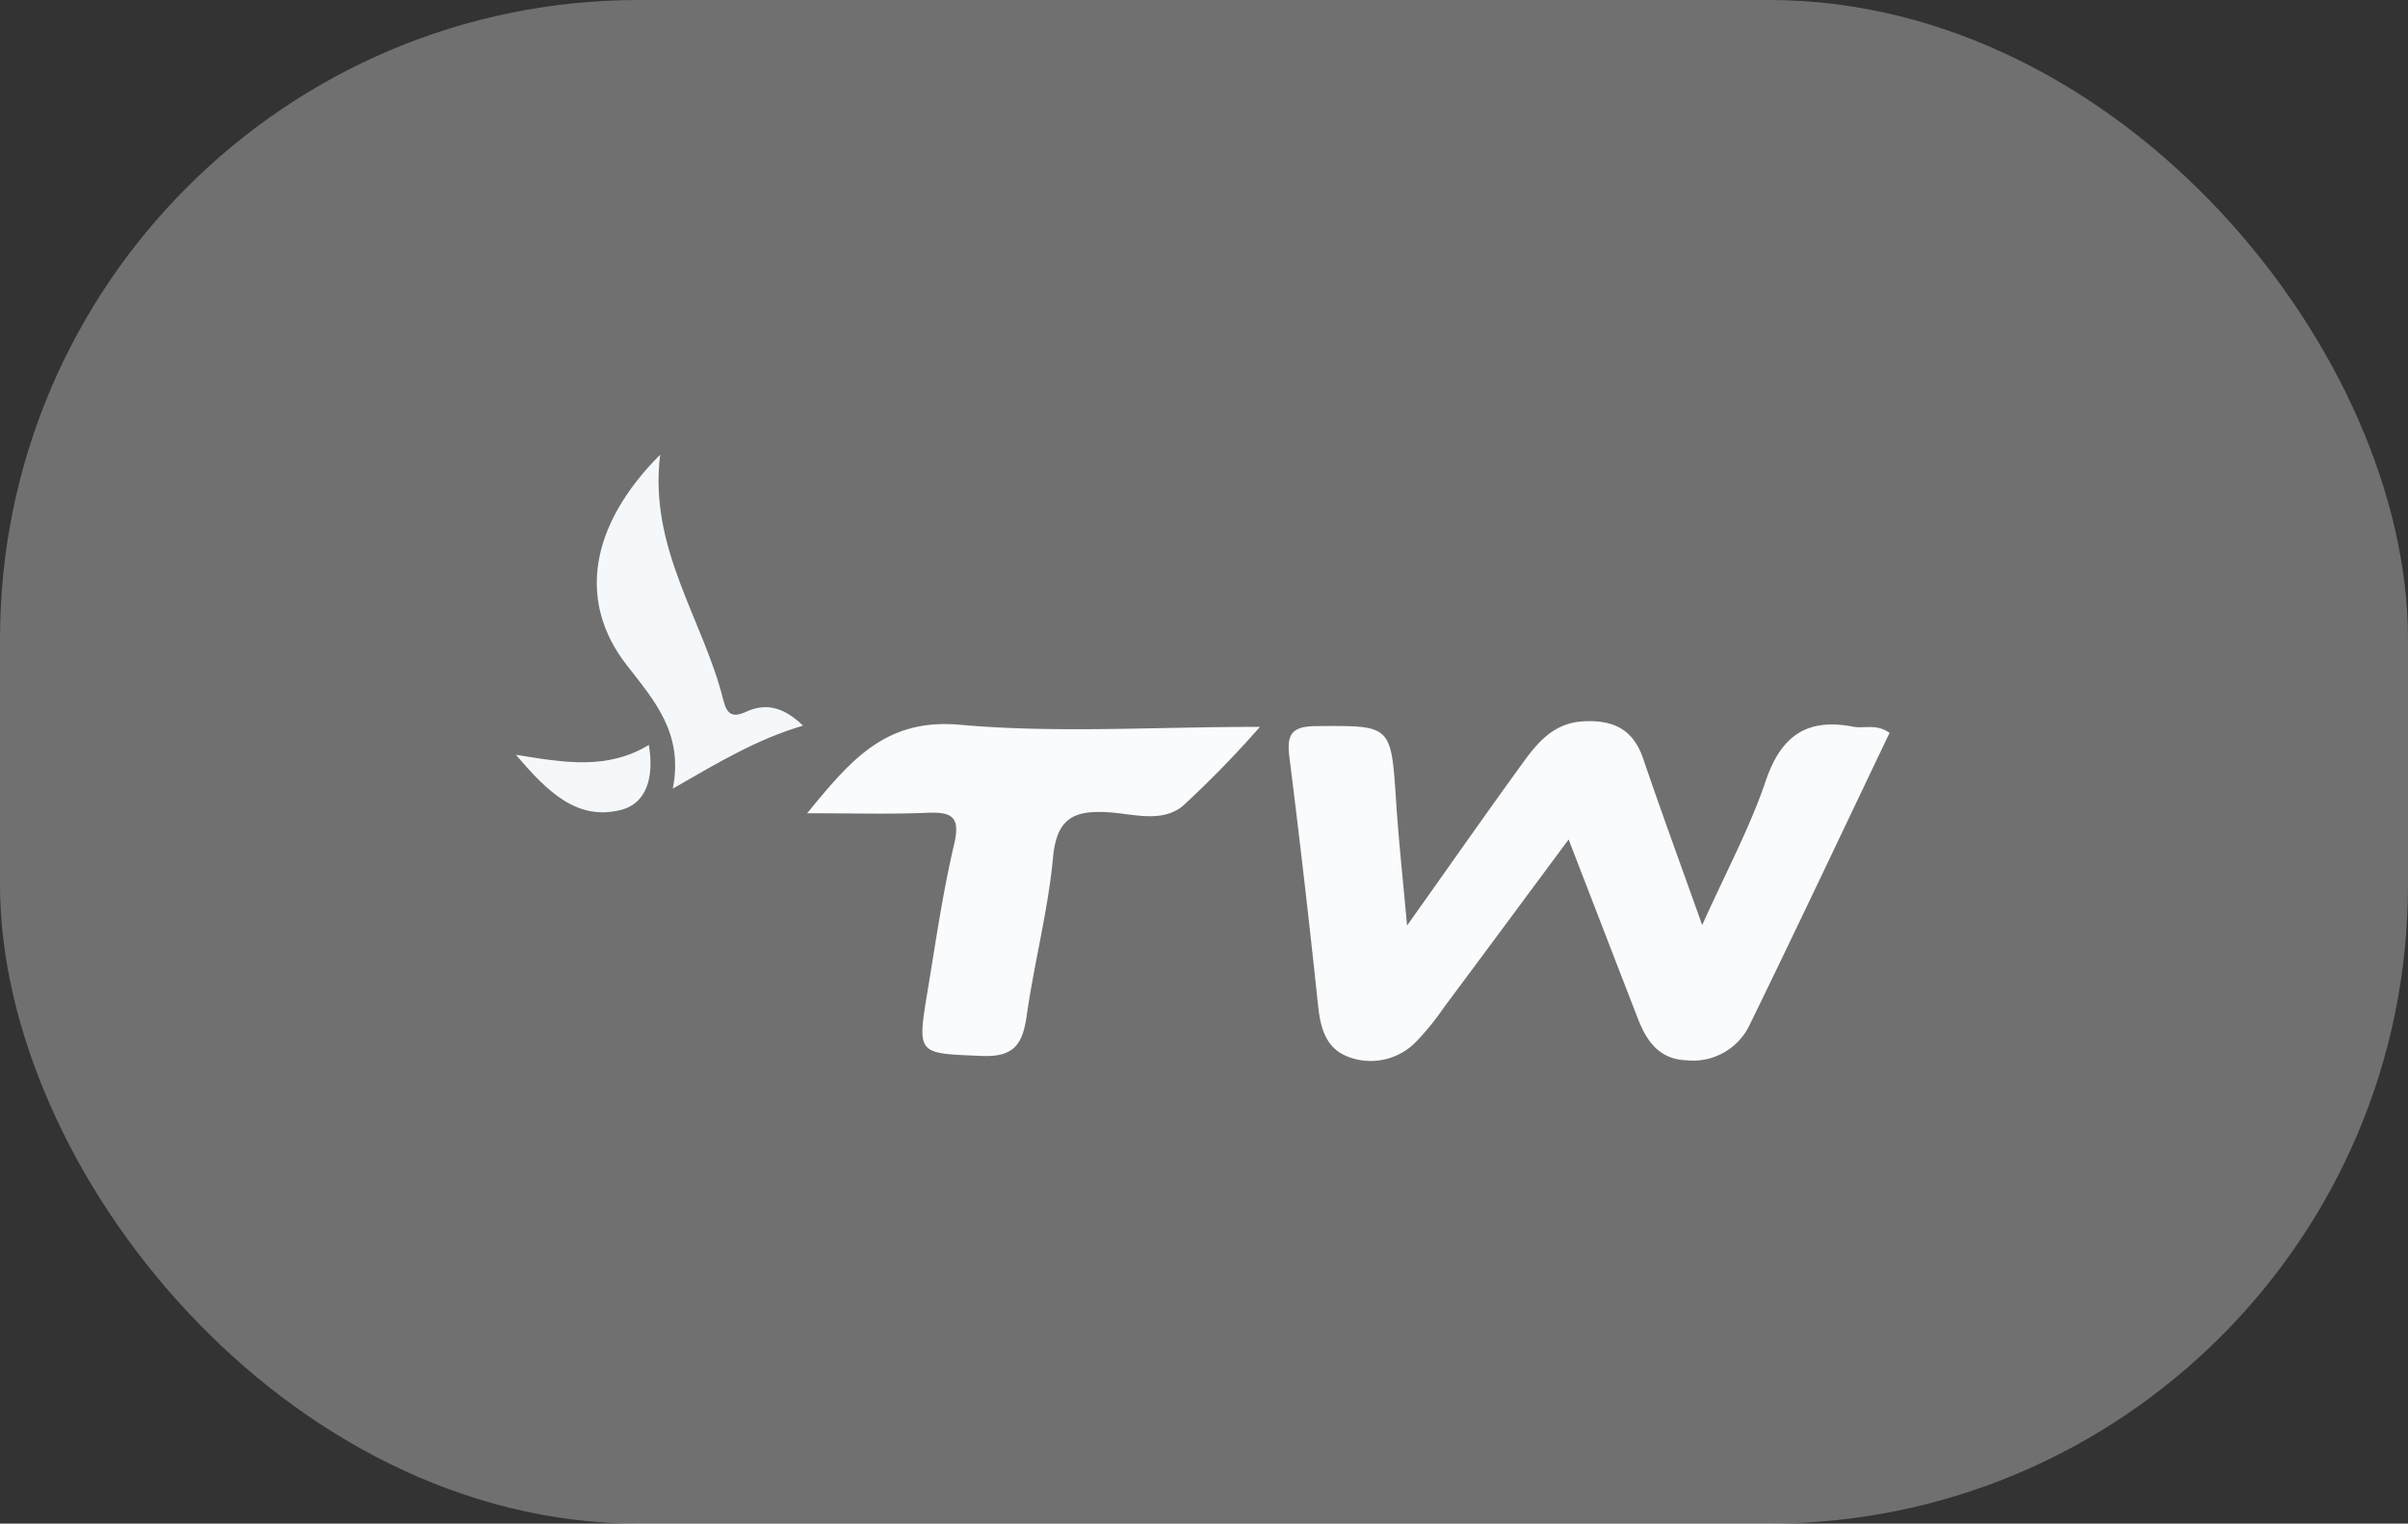
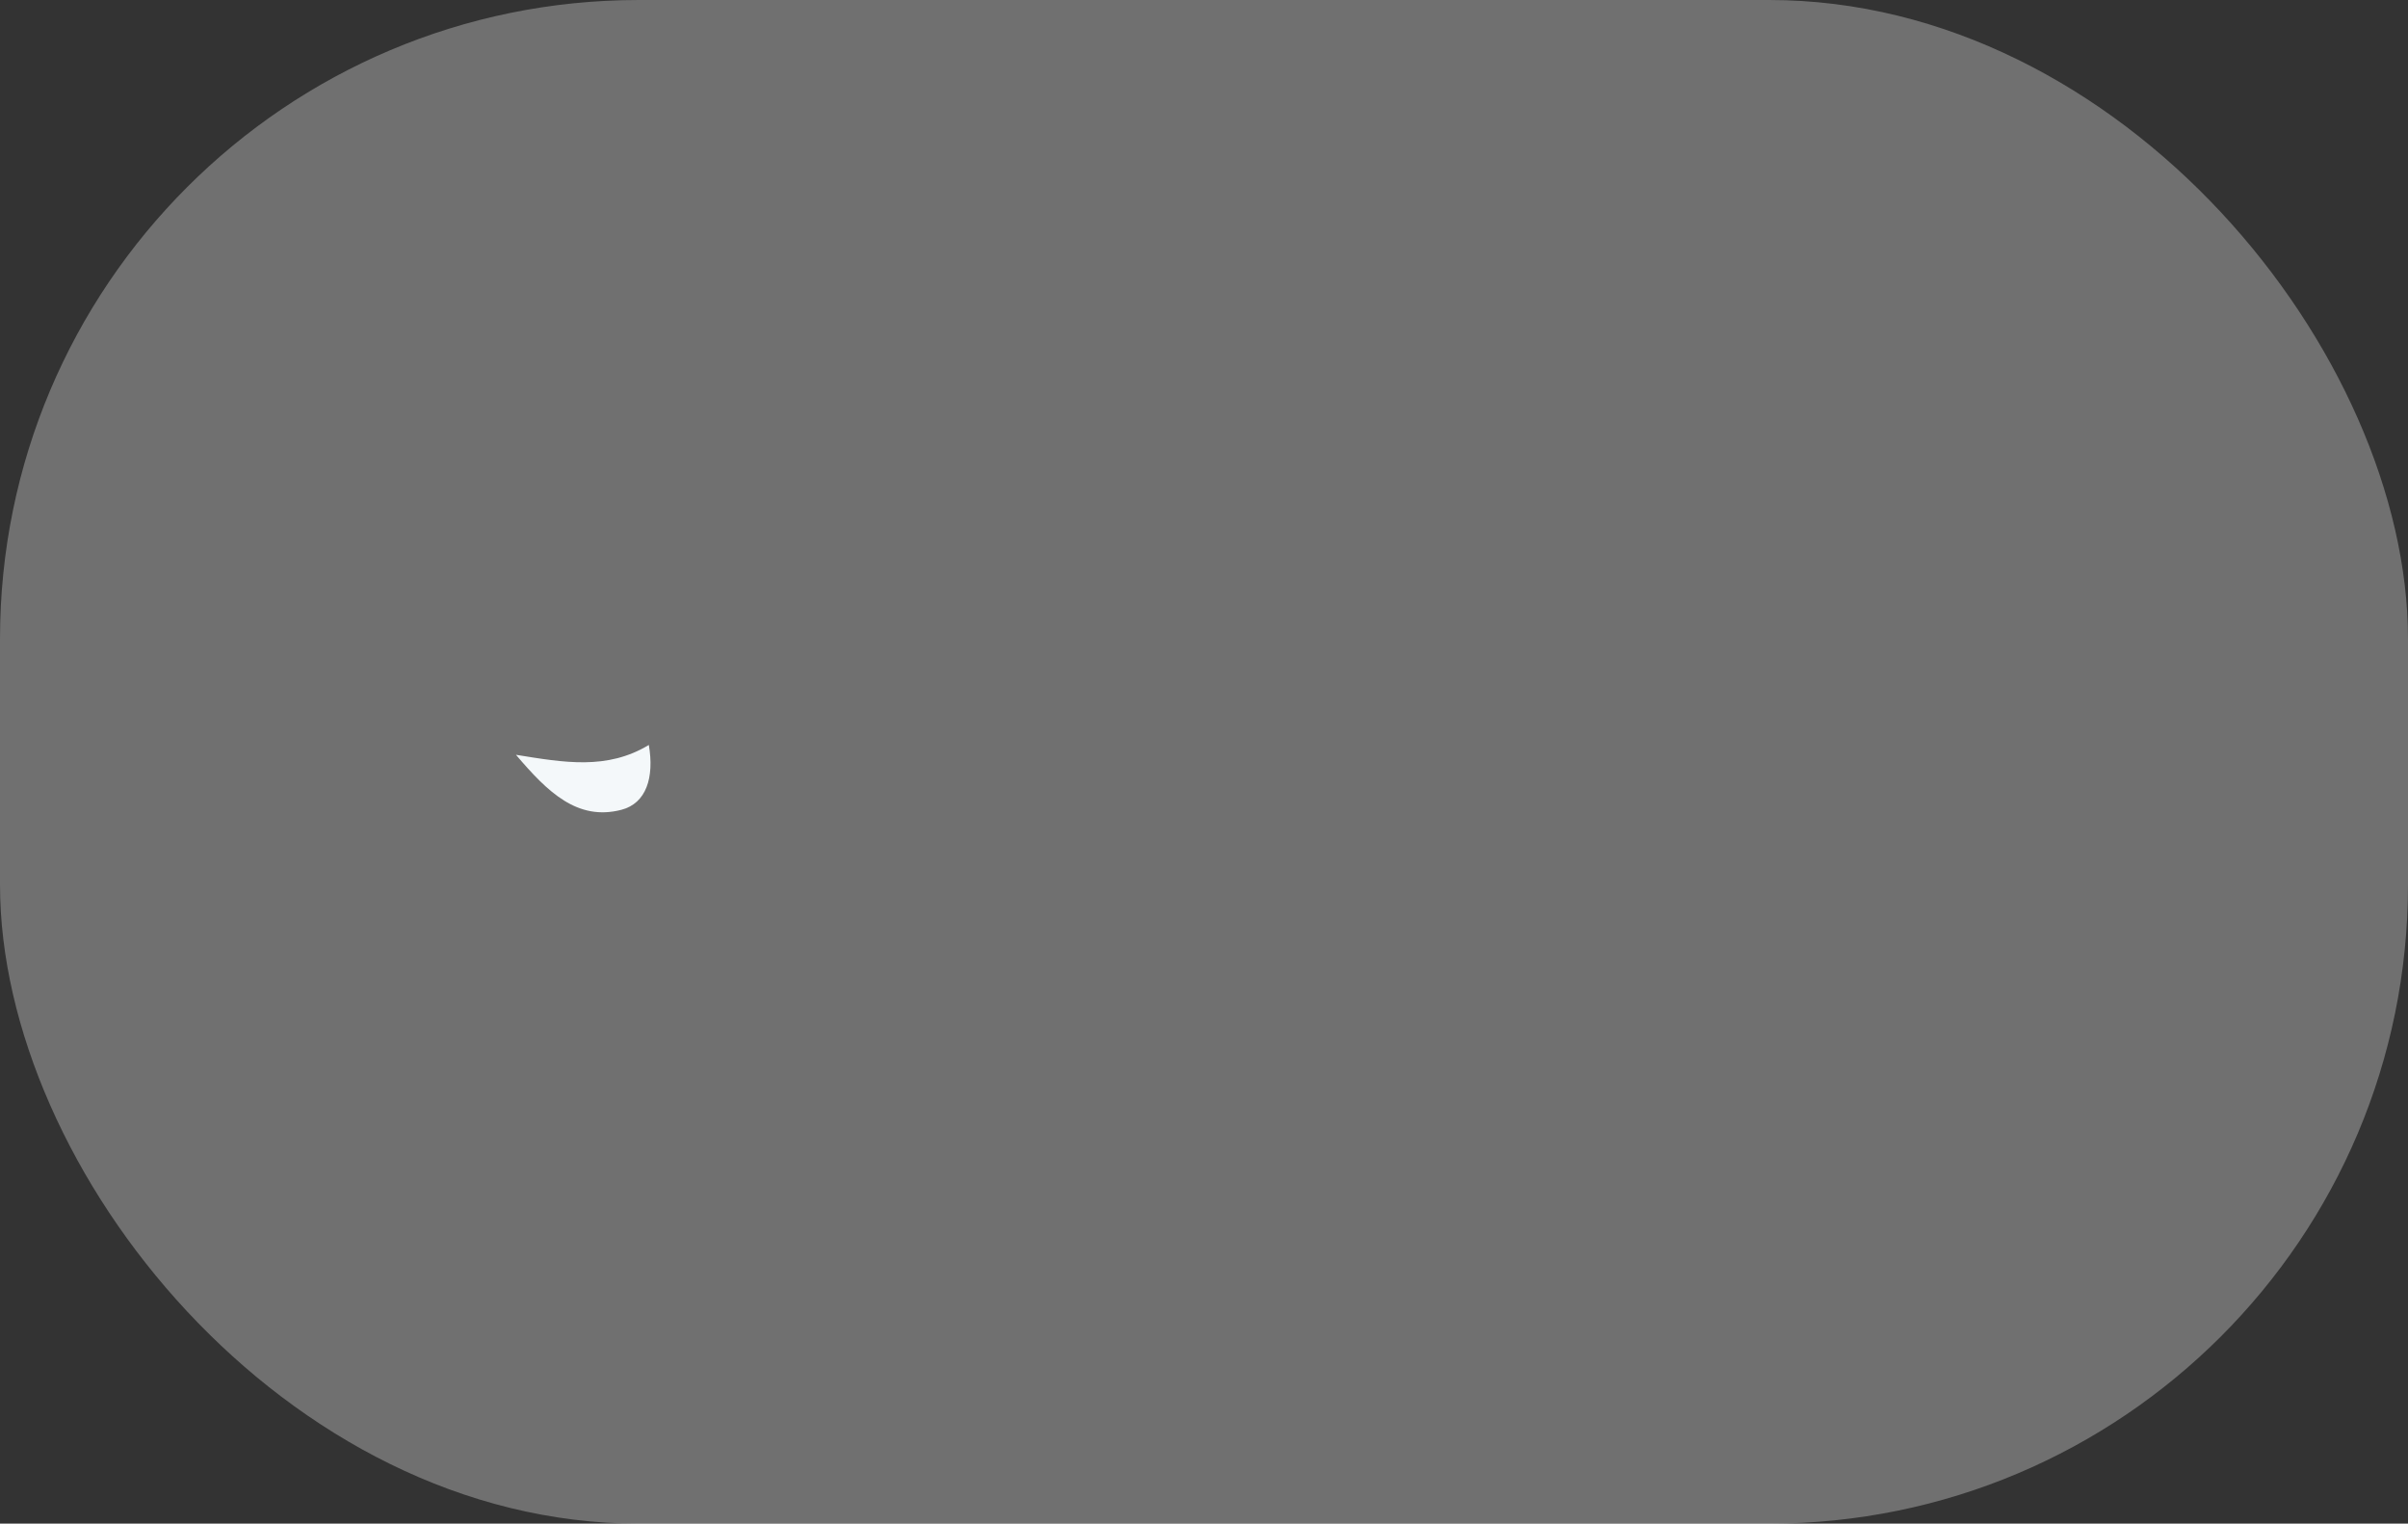
<svg xmlns="http://www.w3.org/2000/svg" width="196" height="124" viewBox="0 0 196 124">
  <rect x="0" y="0" width="196" height="124" fill="#333333" stroke="none" />
  <g id="Grupo_225" data-name="Grupo 225" transform="translate(-1474 -1122.726)">
    <rect id="Rectángulo_116" data-name="Rectángulo 116" width="196" height="124" rx="52" transform="translate(1474 1122.726)" fill="#fff" opacity="0.3" />
    <g id="Grupo_116" data-name="Grupo 116" transform="translate(1027.712 -86.426)">
-       <path id="Trazado_3860" data-name="Trazado 3860" d="M560.816,1284.478c3.329-4.69,6.278-8.9,9.291-13.062,1.283-1.772,2.6-3.466,5.167-3.567,2.413-.095,3.964.7,4.764,3.055,1.465,4.3,3.032,8.569,4.8,13.534,1.913-4.262,3.868-7.892,5.176-11.743,1.252-3.688,3.379-5.13,7.123-4.4.885.172,1.857-.269,2.953.5-3.788,7.926-7.541,15.884-11.4,23.788a5.1,5.1,0,0,1-5.149,2.858c-2.25-.092-3.242-1.6-3.954-3.432-1.838-4.745-3.67-9.491-5.621-14.538-3.441,4.639-6.807,9.187-10.187,13.723a21.506,21.506,0,0,1-2.157,2.665,5.142,5.142,0,0,1-5.464,1.349c-1.936-.662-2.387-2.342-2.587-4.236q-1.063-10.092-2.327-20.162c-.231-1.831.1-2.551,2.186-2.565,6.109-.039,6.077-.142,6.491,6.071C560.126,1277.488,560.472,1280.652,560.816,1284.478Z" fill="#f9fbfc" />
-       <path id="Trazado_3861" data-name="Trazado 3861" d="M511.987,1275.336c3.51-4.269,6.339-7.744,12.437-7.2,7.827.7,15.764.17,24.42.17a85.272,85.272,0,0,1-6.263,6.422c-1.707,1.419-4.034.663-6.026.532-2.871-.188-4.255.484-4.554,3.669-.406,4.33-1.533,8.587-2.147,12.9-.325,2.28-1.019,3.371-3.638,3.261-5.262-.219-5.294-.057-4.428-5.277.664-4,1.237-8.024,2.165-11.963.543-2.3-.248-2.627-2.228-2.549C518.653,1275.426,515.572,1275.336,511.987,1275.336Z" fill="#f9fbfc" />
-       <path id="Trazado_3862" data-name="Trazado 3862" d="M500.024,1246.152c-.957,7.628,3.488,13.386,5.132,19.946.3,1.211.743,1.491,1.894.966,1.719-.785,3.179-.232,4.6,1.143-3.7,1.086-6.816,2.948-10.6,5.128.9-4.52-1.538-7.207-3.761-10.069C493.313,1258.149,494.225,1251.97,500.024,1246.152Z" fill="#f4f8fa" />
      <path id="Trazado_3863" data-name="Trazado 3863" d="M499.1,1269.78c.453,2.641-.2,4.756-2.249,5.281-3.558.913-5.973-1.429-8.566-4.481C492.221,1271.215,495.691,1271.833,499.1,1269.78Z" fill="#f4f8fa" />
    </g>
  </g>
</svg>